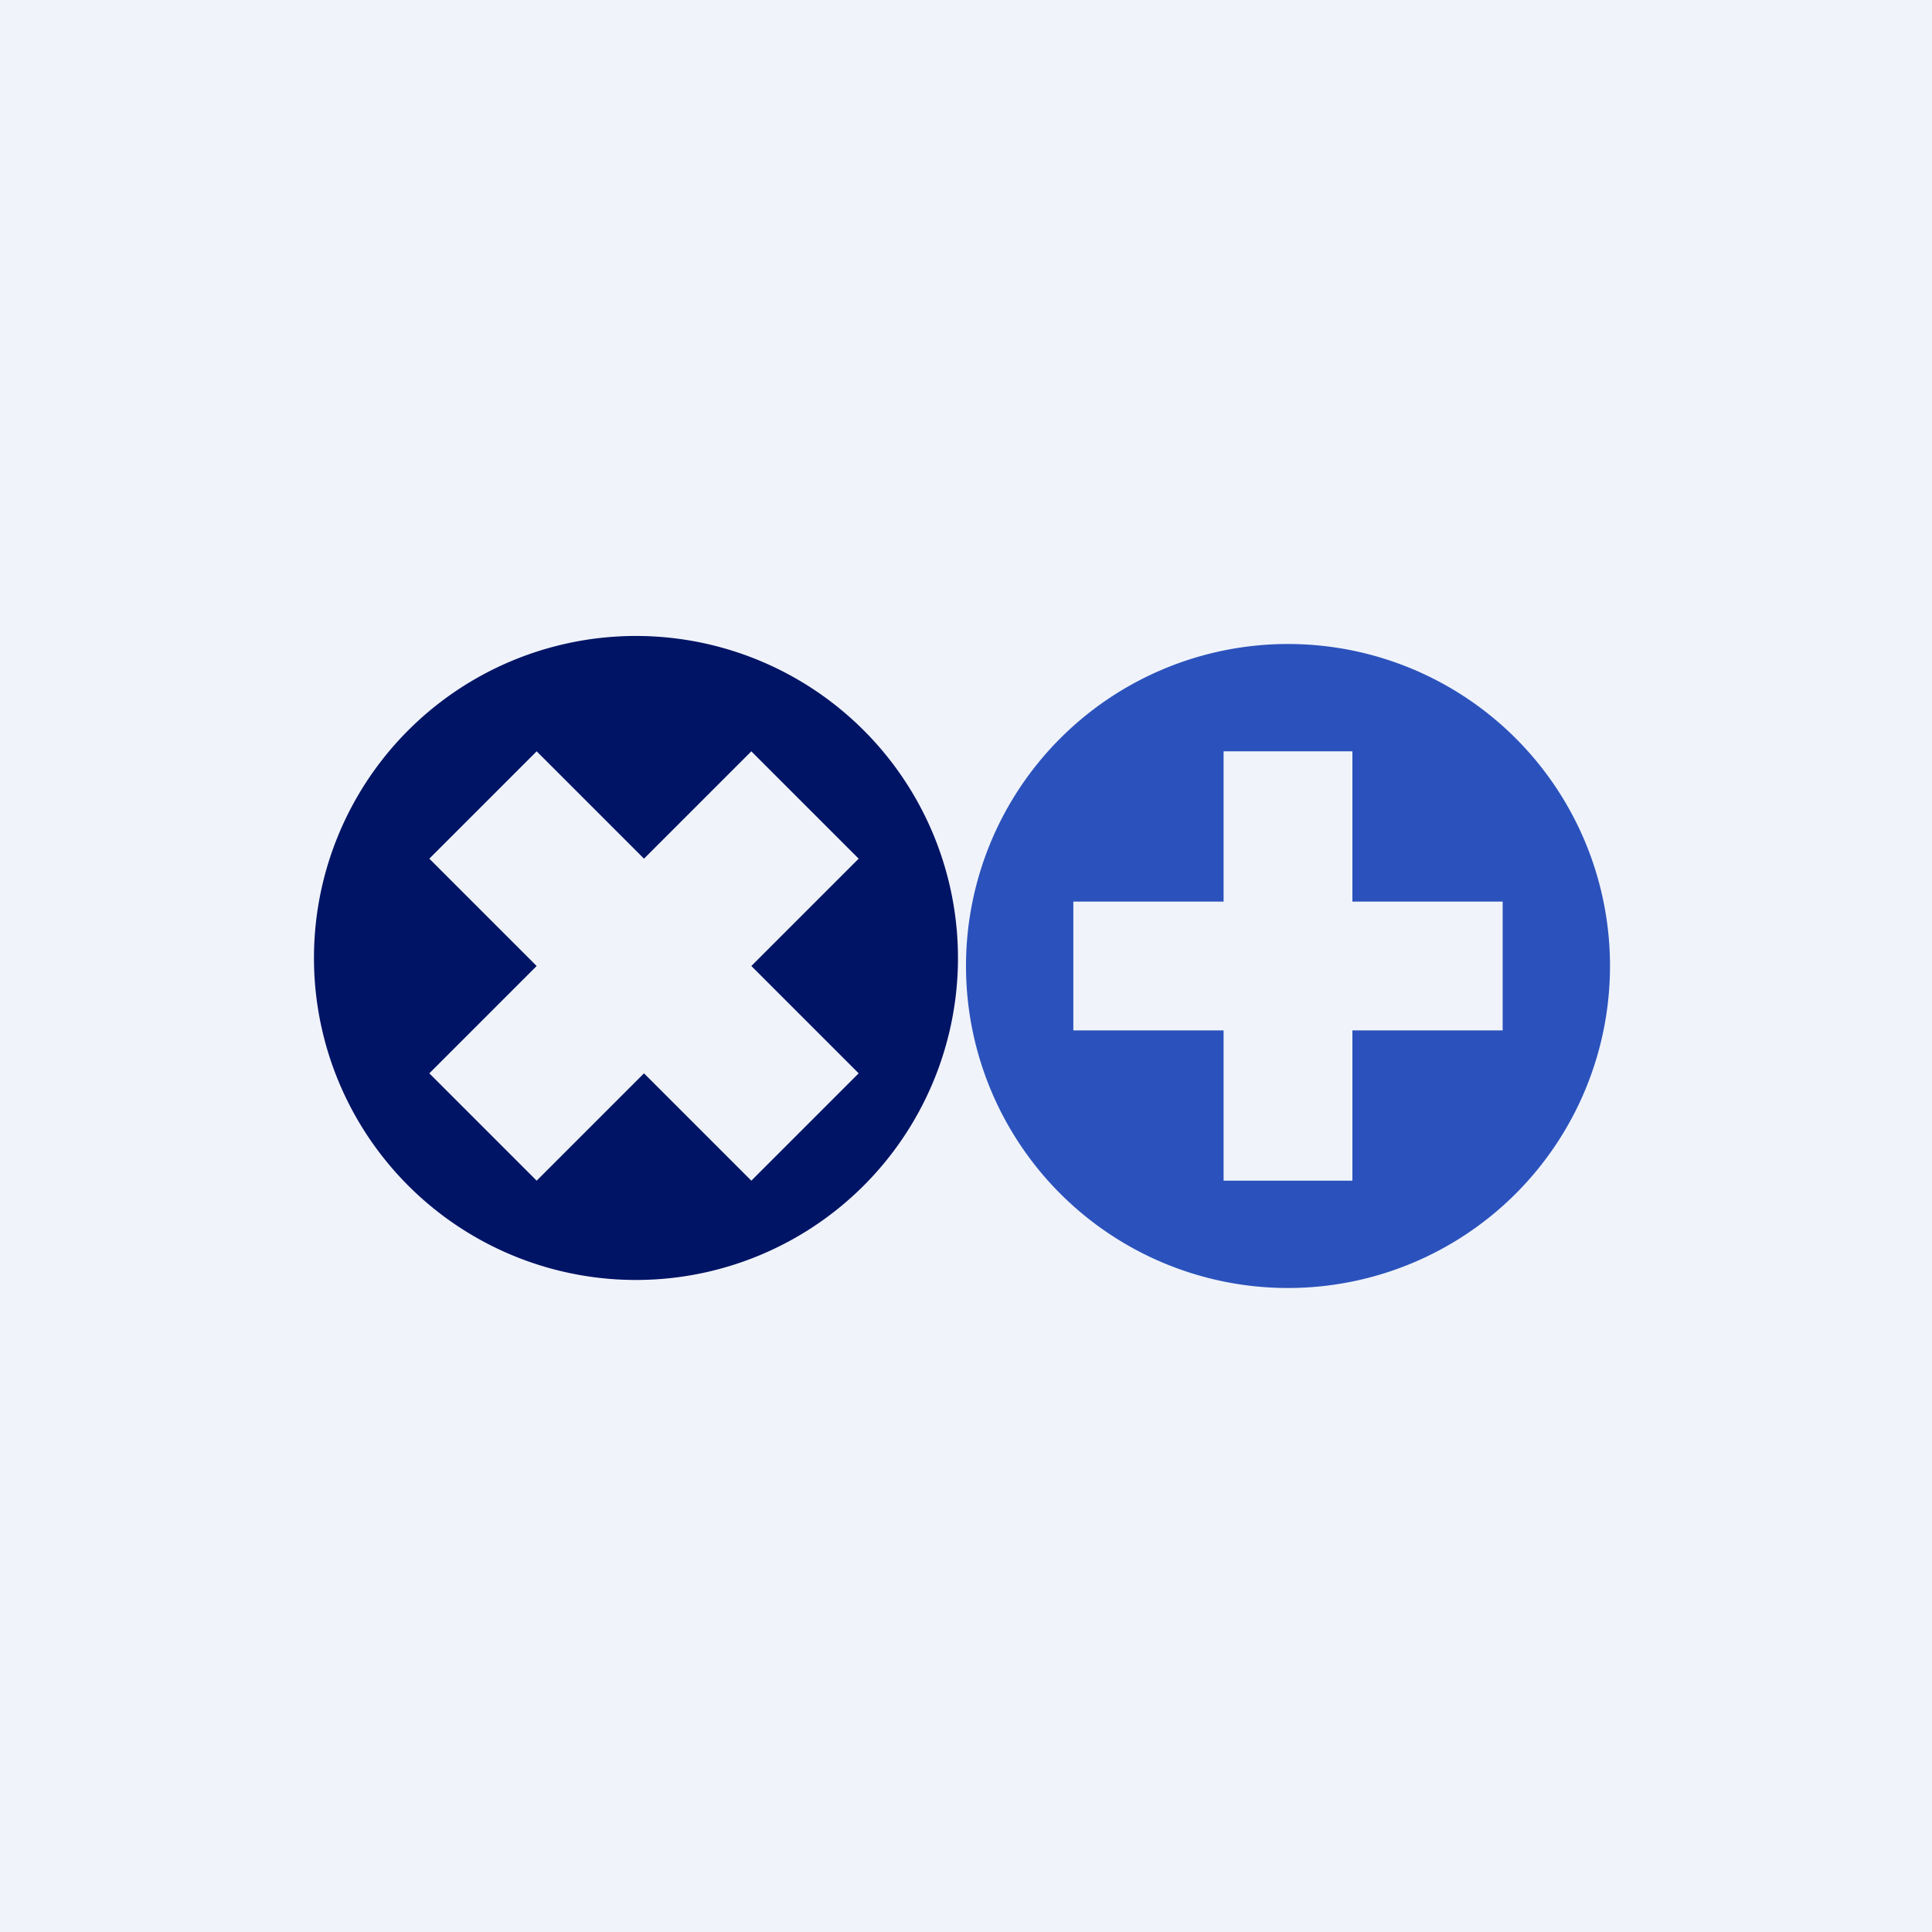
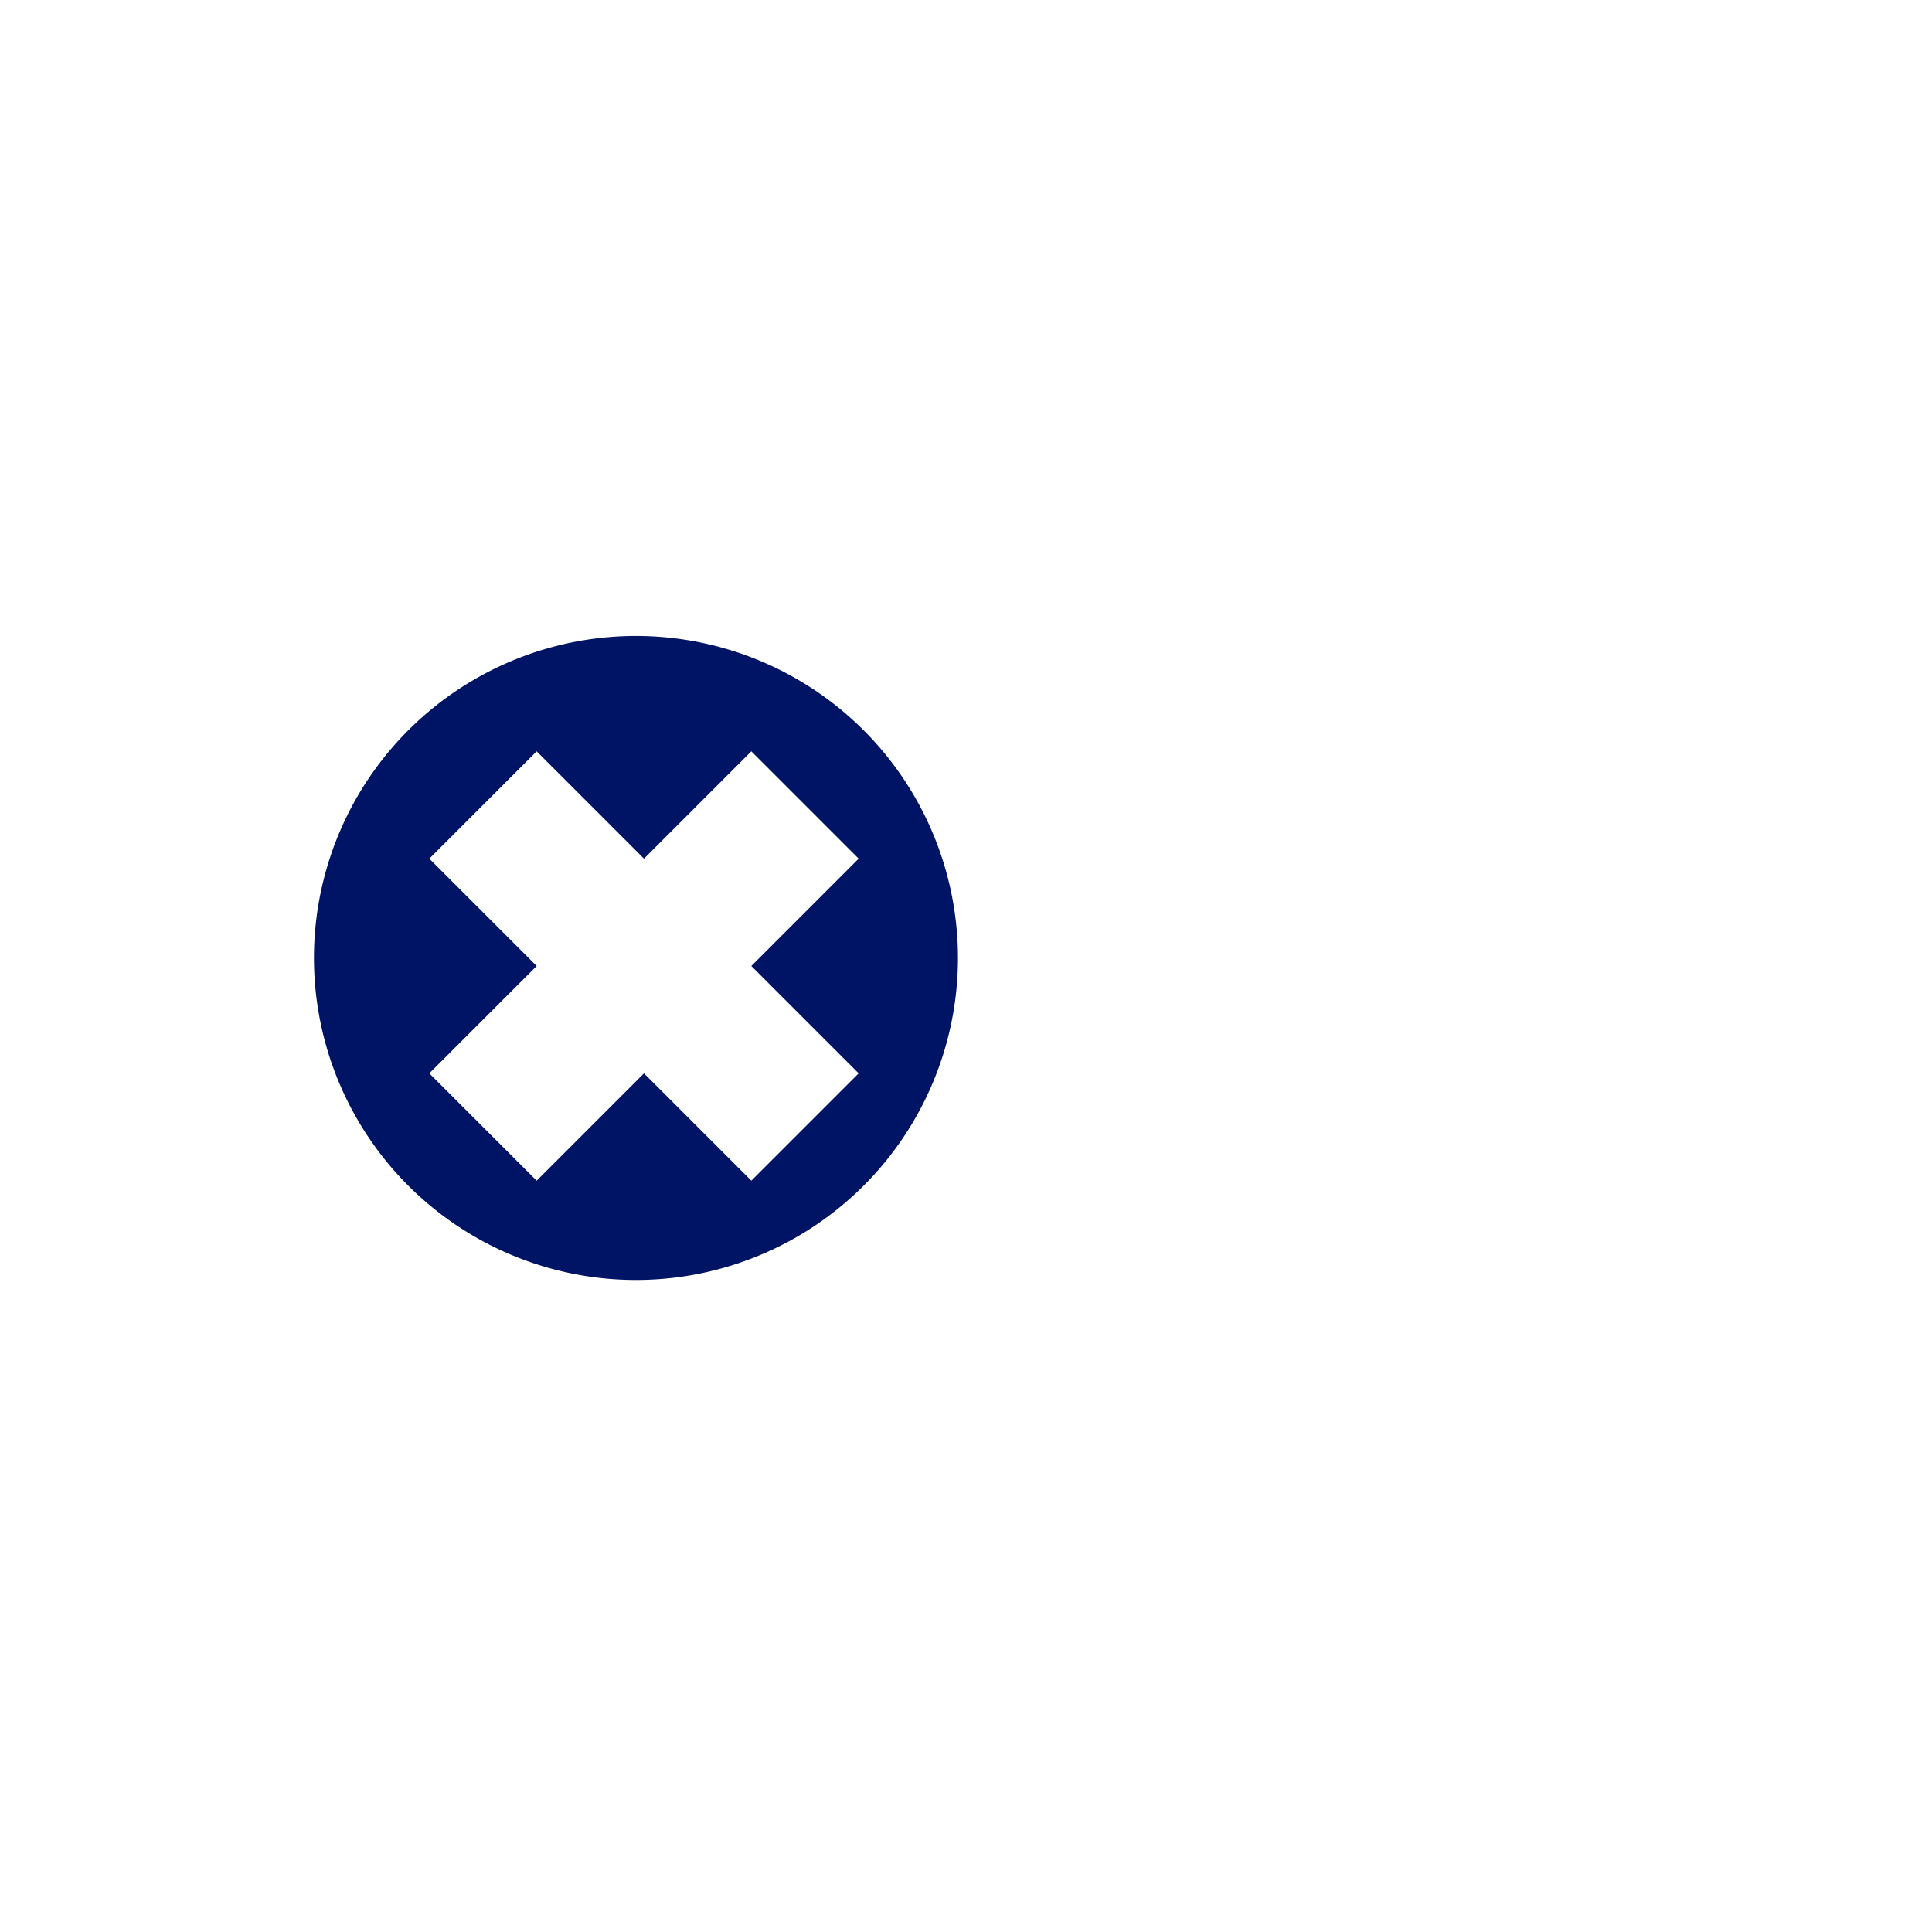
<svg xmlns="http://www.w3.org/2000/svg" width="18" height="18" viewBox="0 0 18 18">
-   <path fill="#F0F3FA" d="M0 0h18v18H0z" />
  <path d="M3.88 11.12a3 3 0 1 1 4.24-4.24 3 3 0 0 1-4.24 4.24ZM7 9l1-1-1-1-1 1-1-1-1 1 1 1-1 1 1 1 1-1 1 1 1-1-1-1Z" fill="#001465" />
-   <path d="M9 9a3 3 0 1 1 6 0 3 3 0 0 1-6 0Zm3.6.6H14V8.4h-1.4V7h-1.2v1.4H10v1.2h1.4V11h1.2V9.6Z" fill="#2B52BC" />
</svg>